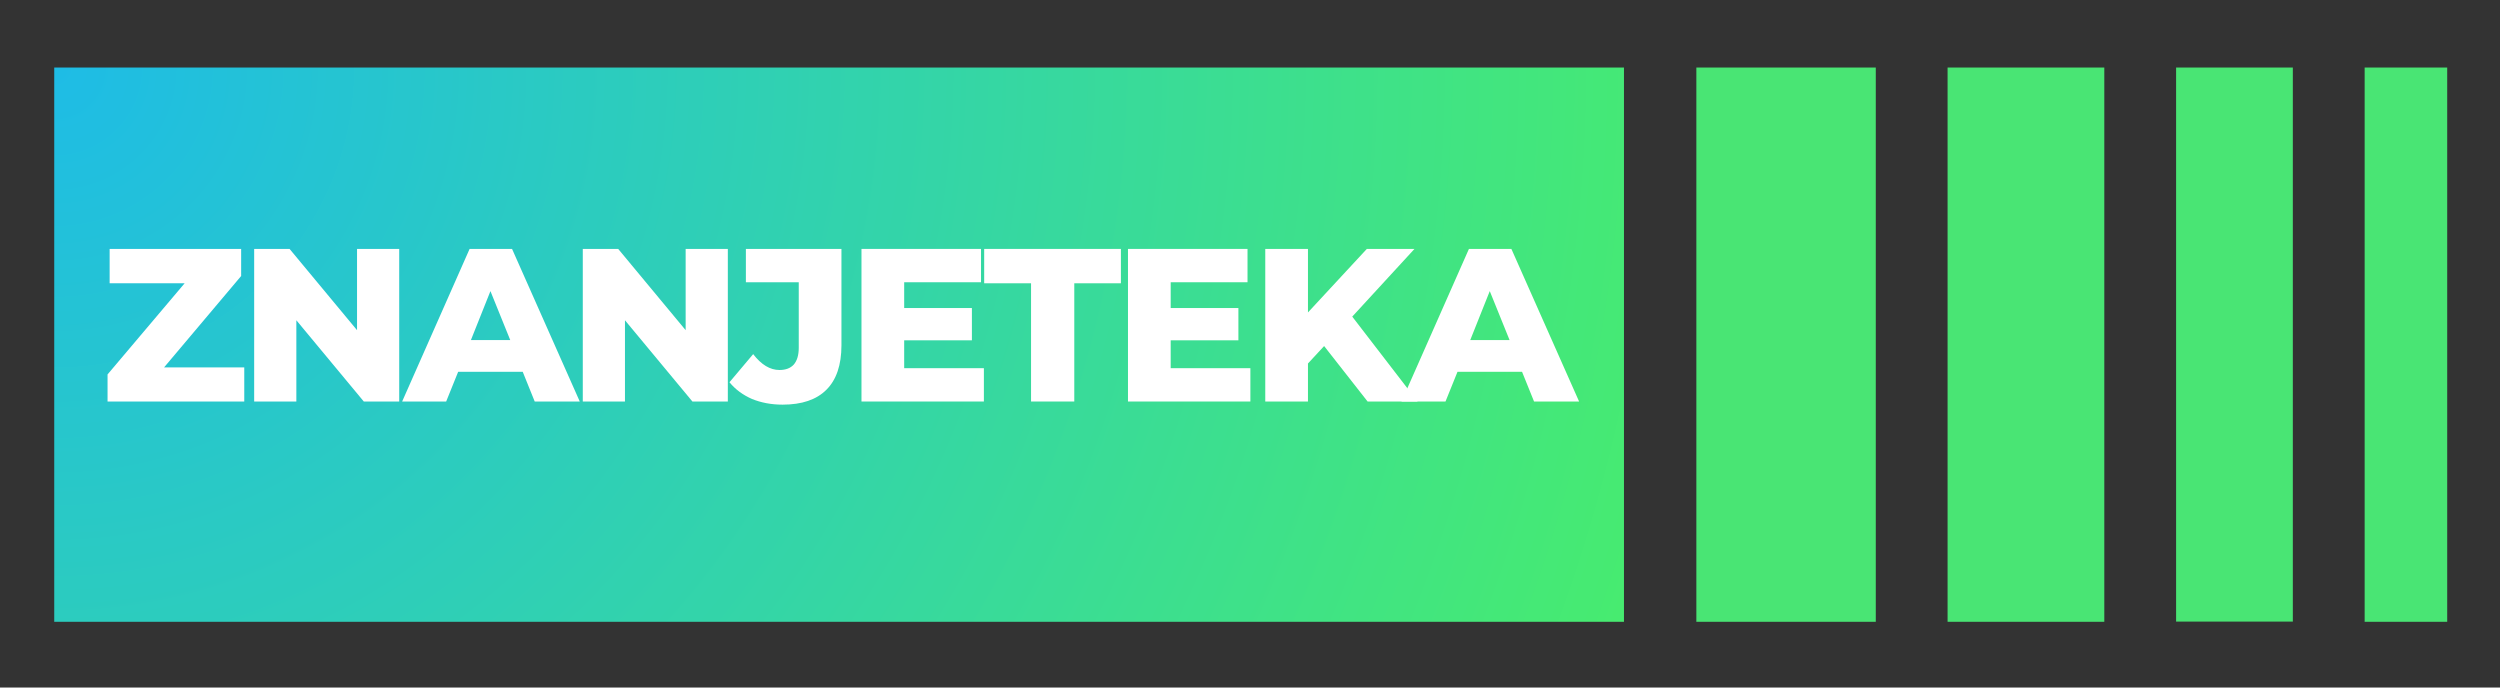
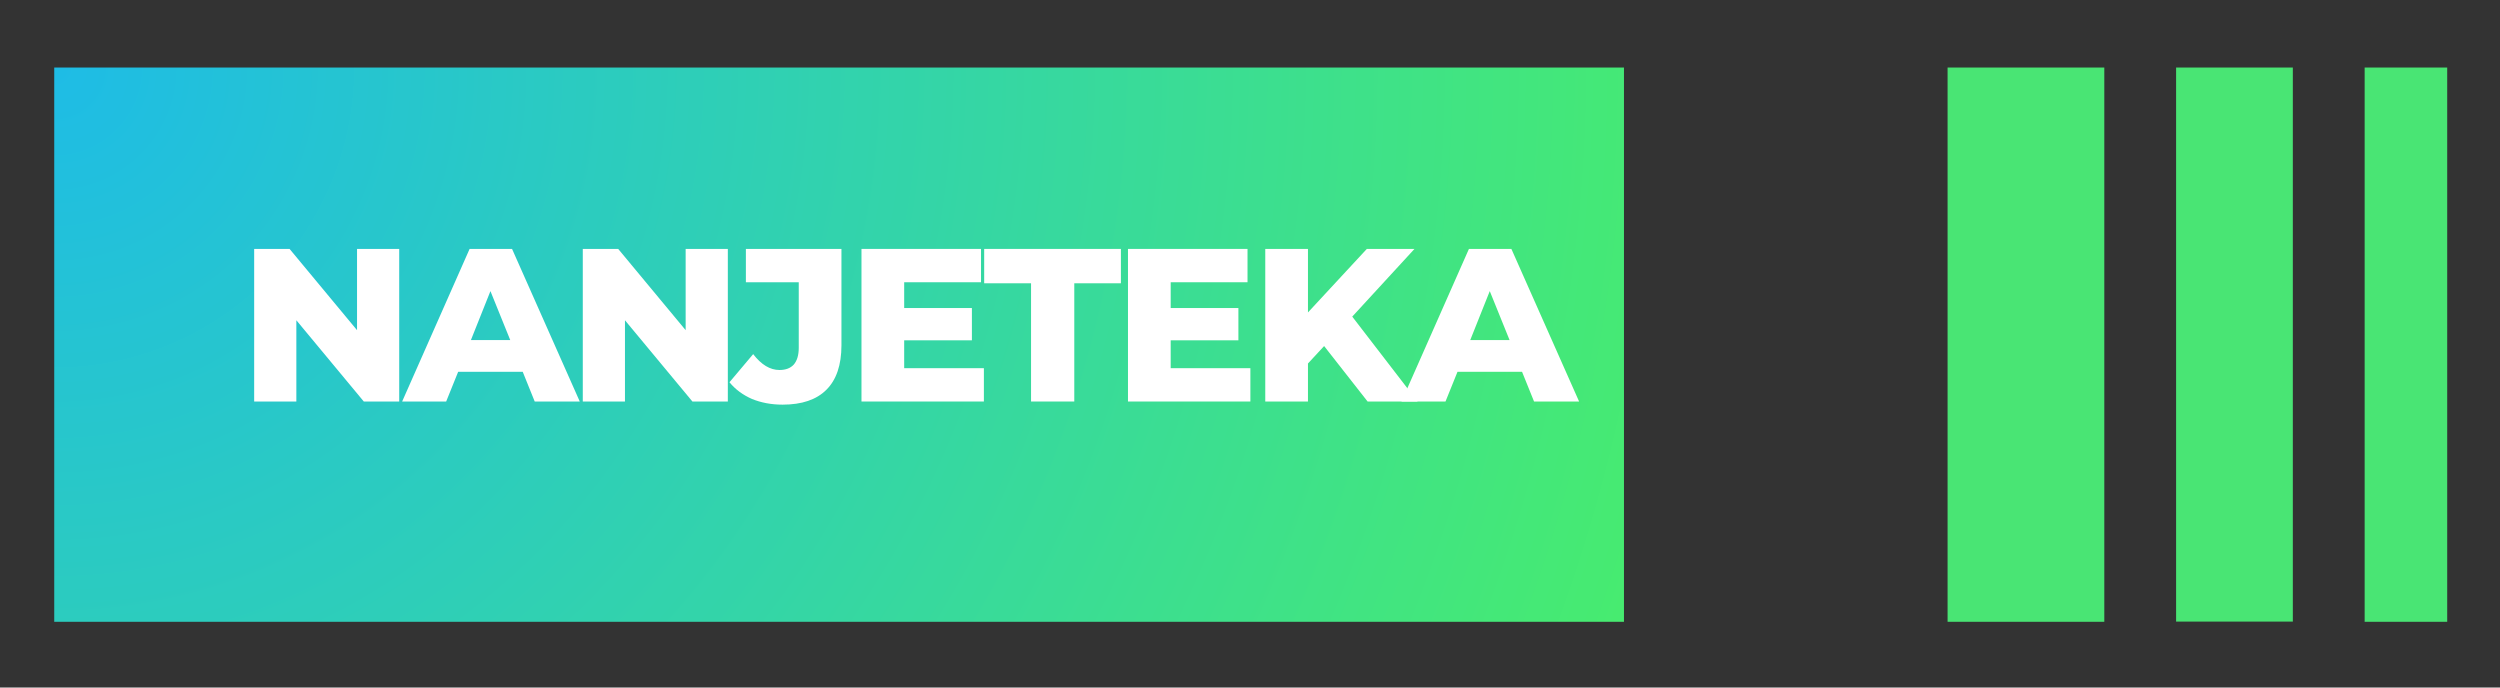
<svg xmlns="http://www.w3.org/2000/svg" width="200" zoomAndPan="magnify" viewBox="0 0 150 41.25" height="55" preserveAspectRatio="xMidYMid meet" version="1.0">
  <rect x="0" y="0" width="150" height="41.25" fill="#333333" stroke="none" />
  <defs>
    <g />
    <clipPath id="06af3d5613">
      <path d="M 3.254 4.051 L 97.438 4.051 L 97.438 37.309 L 3.254 37.309 Z M 3.254 4.051 " clip-rule="nonzero" />
    </clipPath>
    <radialGradient gradientTransform="matrix(1, 0, 0, 1, 3.252, 4.051)" gradientUnits="userSpaceOnUse" r="99.939" cx="0" id="e7161ed810" cy="0" fx="0" fy="0">
      <stop stop-opacity="1" stop-color="rgb(11.862%, 73.772%, 90.018%)" offset="0" />
      <stop stop-opacity="1" stop-color="rgb(11.955%, 73.88%, 89.746%)" offset="0.008" />
      <stop stop-opacity="1" stop-color="rgb(12.018%, 73.952%, 89.566%)" offset="0.012" />
      <stop stop-opacity="1" stop-color="rgb(12.08%, 74.023%, 89.384%)" offset="0.016" />
      <stop stop-opacity="1" stop-color="rgb(12.143%, 74.097%, 89.204%)" offset="0.02" />
      <stop stop-opacity="1" stop-color="rgb(12.206%, 74.168%, 89.023%)" offset="0.023" />
      <stop stop-opacity="1" stop-color="rgb(12.267%, 74.24%, 88.843%)" offset="0.027" />
      <stop stop-opacity="1" stop-color="rgb(12.329%, 74.313%, 88.661%)" offset="0.031" />
      <stop stop-opacity="1" stop-color="rgb(12.392%, 74.385%, 88.481%)" offset="0.035" />
      <stop stop-opacity="1" stop-color="rgb(12.454%, 74.457%, 88.3%)" offset="0.039" />
      <stop stop-opacity="1" stop-color="rgb(12.517%, 74.53%, 88.12%)" offset="0.043" />
      <stop stop-opacity="1" stop-color="rgb(12.579%, 74.602%, 87.938%)" offset="0.047" />
      <stop stop-opacity="1" stop-color="rgb(12.642%, 74.675%, 87.758%)" offset="0.051" />
      <stop stop-opacity="1" stop-color="rgb(12.704%, 74.747%, 87.576%)" offset="0.055" />
      <stop stop-opacity="1" stop-color="rgb(12.767%, 74.818%, 87.396%)" offset="0.059" />
      <stop stop-opacity="1" stop-color="rgb(12.83%, 74.892%, 87.215%)" offset="0.062" />
      <stop stop-opacity="1" stop-color="rgb(12.892%, 74.963%, 87.033%)" offset="0.066" />
      <stop stop-opacity="1" stop-color="rgb(12.955%, 75.035%, 86.853%)" offset="0.07" />
      <stop stop-opacity="1" stop-color="rgb(13.017%, 75.108%, 86.671%)" offset="0.074" />
      <stop stop-opacity="1" stop-color="rgb(13.08%, 75.18%, 86.491%)" offset="0.078" />
      <stop stop-opacity="1" stop-color="rgb(13.142%, 75.252%, 86.31%)" offset="0.082" />
      <stop stop-opacity="1" stop-color="rgb(13.205%, 75.325%, 86.13%)" offset="0.086" />
      <stop stop-opacity="1" stop-color="rgb(13.268%, 75.397%, 85.948%)" offset="0.09" />
      <stop stop-opacity="1" stop-color="rgb(13.33%, 75.47%, 85.768%)" offset="0.094" />
      <stop stop-opacity="1" stop-color="rgb(13.393%, 75.542%, 85.587%)" offset="0.098" />
      <stop stop-opacity="1" stop-color="rgb(13.455%, 75.613%, 85.406%)" offset="0.102" />
      <stop stop-opacity="1" stop-color="rgb(13.518%, 75.687%, 85.225%)" offset="0.105" />
      <stop stop-opacity="1" stop-color="rgb(13.58%, 75.758%, 85.045%)" offset="0.109" />
      <stop stop-opacity="1" stop-color="rgb(13.643%, 75.83%, 84.863%)" offset="0.113" />
      <stop stop-opacity="1" stop-color="rgb(13.705%, 75.903%, 84.683%)" offset="0.117" />
      <stop stop-opacity="1" stop-color="rgb(13.768%, 75.975%, 84.502%)" offset="0.121" />
      <stop stop-opacity="1" stop-color="rgb(13.829%, 76.047%, 84.322%)" offset="0.125" />
      <stop stop-opacity="1" stop-color="rgb(13.892%, 76.12%, 84.14%)" offset="0.129" />
      <stop stop-opacity="1" stop-color="rgb(13.954%, 76.192%, 83.958%)" offset="0.133" />
      <stop stop-opacity="1" stop-color="rgb(14.017%, 76.263%, 83.778%)" offset="0.137" />
      <stop stop-opacity="1" stop-color="rgb(14.079%, 76.337%, 83.597%)" offset="0.141" />
      <stop stop-opacity="1" stop-color="rgb(14.142%, 76.408%, 83.417%)" offset="0.145" />
      <stop stop-opacity="1" stop-color="rgb(14.204%, 76.482%, 83.235%)" offset="0.148" />
      <stop stop-opacity="1" stop-color="rgb(14.267%, 76.553%, 83.055%)" offset="0.152" />
      <stop stop-opacity="1" stop-color="rgb(14.33%, 76.625%, 82.874%)" offset="0.156" />
      <stop stop-opacity="1" stop-color="rgb(14.392%, 76.698%, 82.693%)" offset="0.16" />
      <stop stop-opacity="1" stop-color="rgb(14.455%, 76.77%, 82.512%)" offset="0.164" />
      <stop stop-opacity="1" stop-color="rgb(14.517%, 76.842%, 82.332%)" offset="0.168" />
      <stop stop-opacity="1" stop-color="rgb(14.58%, 76.915%, 82.15%)" offset="0.172" />
      <stop stop-opacity="1" stop-color="rgb(14.642%, 76.987%, 81.97%)" offset="0.176" />
      <stop stop-opacity="1" stop-color="rgb(14.705%, 77.058%, 81.789%)" offset="0.18" />
      <stop stop-opacity="1" stop-color="rgb(14.767%, 77.132%, 81.609%)" offset="0.184" />
      <stop stop-opacity="1" stop-color="rgb(14.83%, 77.203%, 81.427%)" offset="0.188" />
      <stop stop-opacity="1" stop-color="rgb(14.893%, 77.277%, 81.247%)" offset="0.191" />
      <stop stop-opacity="1" stop-color="rgb(14.955%, 77.348%, 81.065%)" offset="0.195" />
      <stop stop-opacity="1" stop-color="rgb(15.018%, 77.42%, 80.885%)" offset="0.199" />
      <stop stop-opacity="1" stop-color="rgb(15.08%, 77.493%, 80.704%)" offset="0.203" />
      <stop stop-opacity="1" stop-color="rgb(15.143%, 77.565%, 80.522%)" offset="0.207" />
      <stop stop-opacity="1" stop-color="rgb(15.205%, 77.637%, 80.342%)" offset="0.211" />
      <stop stop-opacity="1" stop-color="rgb(15.268%, 77.71%, 80.161%)" offset="0.215" />
      <stop stop-opacity="1" stop-color="rgb(15.331%, 77.782%, 79.98%)" offset="0.219" />
      <stop stop-opacity="1" stop-color="rgb(15.392%, 77.853%, 79.799%)" offset="0.223" />
      <stop stop-opacity="1" stop-color="rgb(15.454%, 77.927%, 79.619%)" offset="0.227" />
      <stop stop-opacity="1" stop-color="rgb(15.517%, 77.998%, 79.437%)" offset="0.23" />
      <stop stop-opacity="1" stop-color="rgb(15.579%, 78.07%, 79.257%)" offset="0.234" />
      <stop stop-opacity="1" stop-color="rgb(15.642%, 78.143%, 79.076%)" offset="0.238" />
      <stop stop-opacity="1" stop-color="rgb(15.704%, 78.215%, 78.896%)" offset="0.242" />
      <stop stop-opacity="1" stop-color="rgb(15.767%, 78.288%, 78.714%)" offset="0.246" />
      <stop stop-opacity="1" stop-color="rgb(15.829%, 78.36%, 78.534%)" offset="0.25" />
      <stop stop-opacity="1" stop-color="rgb(15.924%, 78.468%, 78.262%)" offset="0.254" />
      <stop stop-opacity="1" stop-color="rgb(16.049%, 78.613%, 77.901%)" offset="0.262" />
      <stop stop-opacity="1" stop-color="rgb(16.174%, 78.757%, 77.539%)" offset="0.27" />
      <stop stop-opacity="1" stop-color="rgb(16.299%, 78.902%, 77.176%)" offset="0.277" />
      <stop stop-opacity="1" stop-color="rgb(16.425%, 79.047%, 76.814%)" offset="0.285" />
      <stop stop-opacity="1" stop-color="rgb(16.55%, 79.192%, 76.453%)" offset="0.293" />
      <stop stop-opacity="1" stop-color="rgb(16.675%, 79.335%, 76.091%)" offset="0.301" />
      <stop stop-opacity="1" stop-color="rgb(16.8%, 79.48%, 75.729%)" offset="0.309" />
      <stop stop-opacity="1" stop-color="rgb(16.924%, 79.625%, 75.368%)" offset="0.316" />
      <stop stop-opacity="1" stop-color="rgb(17.049%, 79.768%, 75.006%)" offset="0.324" />
      <stop stop-opacity="1" stop-color="rgb(17.174%, 79.913%, 74.644%)" offset="0.332" />
      <stop stop-opacity="1" stop-color="rgb(17.299%, 80.058%, 74.283%)" offset="0.34" />
      <stop stop-opacity="1" stop-color="rgb(17.424%, 80.203%, 73.921%)" offset="0.348" />
      <stop stop-opacity="1" stop-color="rgb(17.549%, 80.347%, 73.56%)" offset="0.355" />
      <stop stop-opacity="1" stop-color="rgb(17.674%, 80.492%, 73.198%)" offset="0.363" />
      <stop stop-opacity="1" stop-color="rgb(17.799%, 80.637%, 72.836%)" offset="0.371" />
      <stop stop-opacity="1" stop-color="rgb(17.924%, 80.78%, 72.475%)" offset="0.379" />
      <stop stop-opacity="1" stop-color="rgb(18.05%, 80.925%, 72.113%)" offset="0.387" />
      <stop stop-opacity="1" stop-color="rgb(18.175%, 81.07%, 71.751%)" offset="0.395" />
      <stop stop-opacity="1" stop-color="rgb(18.3%, 81.215%, 71.39%)" offset="0.402" />
      <stop stop-opacity="1" stop-color="rgb(18.423%, 81.358%, 71.028%)" offset="0.41" />
      <stop stop-opacity="1" stop-color="rgb(18.549%, 81.503%, 70.665%)" offset="0.418" />
      <stop stop-opacity="1" stop-color="rgb(18.674%, 81.648%, 70.303%)" offset="0.426" />
      <stop stop-opacity="1" stop-color="rgb(18.799%, 81.792%, 69.942%)" offset="0.434" />
      <stop stop-opacity="1" stop-color="rgb(18.924%, 81.937%, 69.58%)" offset="0.441" />
      <stop stop-opacity="1" stop-color="rgb(19.049%, 82.082%, 69.218%)" offset="0.449" />
      <stop stop-opacity="1" stop-color="rgb(19.174%, 82.227%, 68.857%)" offset="0.457" />
      <stop stop-opacity="1" stop-color="rgb(19.299%, 82.37%, 68.495%)" offset="0.465" />
      <stop stop-opacity="1" stop-color="rgb(19.424%, 82.515%, 68.134%)" offset="0.473" />
      <stop stop-opacity="1" stop-color="rgb(19.55%, 82.66%, 67.772%)" offset="0.48" />
      <stop stop-opacity="1" stop-color="rgb(19.675%, 82.805%, 67.41%)" offset="0.488" />
      <stop stop-opacity="1" stop-color="rgb(19.8%, 82.948%, 67.049%)" offset="0.496" />
      <stop stop-opacity="1" stop-color="rgb(19.893%, 83.057%, 66.777%)" offset="0.504" />
      <stop stop-opacity="1" stop-color="rgb(19.955%, 83.13%, 66.597%)" offset="0.508" />
      <stop stop-opacity="1" stop-color="rgb(20.018%, 83.202%, 66.415%)" offset="0.512" />
      <stop stop-opacity="1" stop-color="rgb(20.079%, 83.273%, 66.235%)" offset="0.516" />
      <stop stop-opacity="1" stop-color="rgb(20.142%, 83.347%, 66.054%)" offset="0.52" />
      <stop stop-opacity="1" stop-color="rgb(20.204%, 83.418%, 65.874%)" offset="0.523" />
      <stop stop-opacity="1" stop-color="rgb(20.267%, 83.49%, 65.692%)" offset="0.527" />
      <stop stop-opacity="1" stop-color="rgb(20.329%, 83.563%, 65.512%)" offset="0.531" />
      <stop stop-opacity="1" stop-color="rgb(20.392%, 83.635%, 65.331%)" offset="0.535" />
      <stop stop-opacity="1" stop-color="rgb(20.454%, 83.708%, 65.15%)" offset="0.539" />
      <stop stop-opacity="1" stop-color="rgb(20.517%, 83.78%, 64.969%)" offset="0.543" />
      <stop stop-opacity="1" stop-color="rgb(20.58%, 83.852%, 64.789%)" offset="0.547" />
      <stop stop-opacity="1" stop-color="rgb(20.642%, 83.925%, 64.607%)" offset="0.551" />
      <stop stop-opacity="1" stop-color="rgb(20.705%, 83.997%, 64.426%)" offset="0.555" />
      <stop stop-opacity="1" stop-color="rgb(20.767%, 84.068%, 64.246%)" offset="0.559" />
      <stop stop-opacity="1" stop-color="rgb(20.83%, 84.142%, 64.064%)" offset="0.562" />
      <stop stop-opacity="1" stop-color="rgb(20.892%, 84.213%, 63.884%)" offset="0.566" />
      <stop stop-opacity="1" stop-color="rgb(20.955%, 84.285%, 63.702%)" offset="0.57" />
      <stop stop-opacity="1" stop-color="rgb(21.017%, 84.358%, 63.522%)" offset="0.574" />
      <stop stop-opacity="1" stop-color="rgb(21.08%, 84.43%, 63.341%)" offset="0.578" />
      <stop stop-opacity="1" stop-color="rgb(21.143%, 84.503%, 63.161%)" offset="0.582" />
      <stop stop-opacity="1" stop-color="rgb(21.205%, 84.575%, 62.979%)" offset="0.586" />
      <stop stop-opacity="1" stop-color="rgb(21.268%, 84.647%, 62.799%)" offset="0.59" />
      <stop stop-opacity="1" stop-color="rgb(21.33%, 84.72%, 62.617%)" offset="0.594" />
      <stop stop-opacity="1" stop-color="rgb(21.393%, 84.792%, 62.437%)" offset="0.598" />
      <stop stop-opacity="1" stop-color="rgb(21.455%, 84.863%, 62.256%)" offset="0.602" />
      <stop stop-opacity="1" stop-color="rgb(21.518%, 84.937%, 62.076%)" offset="0.605" />
      <stop stop-opacity="1" stop-color="rgb(21.581%, 85.008%, 61.894%)" offset="0.609" />
      <stop stop-opacity="1" stop-color="rgb(21.642%, 85.08%, 61.714%)" offset="0.613" />
      <stop stop-opacity="1" stop-color="rgb(21.704%, 85.153%, 61.533%)" offset="0.617" />
      <stop stop-opacity="1" stop-color="rgb(21.767%, 85.225%, 61.351%)" offset="0.621" />
      <stop stop-opacity="1" stop-color="rgb(21.829%, 85.297%, 61.171%)" offset="0.625" />
      <stop stop-opacity="1" stop-color="rgb(21.924%, 85.405%, 60.899%)" offset="0.629" />
      <stop stop-opacity="1" stop-color="rgb(22.049%, 85.55%, 60.538%)" offset="0.637" />
      <stop stop-opacity="1" stop-color="rgb(22.174%, 85.695%, 60.176%)" offset="0.645" />
      <stop stop-opacity="1" stop-color="rgb(22.299%, 85.84%, 59.814%)" offset="0.652" />
      <stop stop-opacity="1" stop-color="rgb(22.424%, 85.983%, 59.453%)" offset="0.66" />
      <stop stop-opacity="1" stop-color="rgb(22.549%, 86.128%, 59.091%)" offset="0.668" />
      <stop stop-opacity="1" stop-color="rgb(22.675%, 86.273%, 58.73%)" offset="0.676" />
      <stop stop-opacity="1" stop-color="rgb(22.8%, 86.418%, 58.368%)" offset="0.684" />
      <stop stop-opacity="1" stop-color="rgb(22.925%, 86.562%, 58.006%)" offset="0.691" />
      <stop stop-opacity="1" stop-color="rgb(23.05%, 86.707%, 57.643%)" offset="0.699" />
      <stop stop-opacity="1" stop-color="rgb(23.174%, 86.852%, 57.281%)" offset="0.707" />
      <stop stop-opacity="1" stop-color="rgb(23.299%, 86.995%, 56.92%)" offset="0.715" />
      <stop stop-opacity="1" stop-color="rgb(23.424%, 87.14%, 56.558%)" offset="0.723" />
      <stop stop-opacity="1" stop-color="rgb(23.549%, 87.285%, 56.197%)" offset="0.73" />
      <stop stop-opacity="1" stop-color="rgb(23.674%, 87.43%, 55.835%)" offset="0.738" />
      <stop stop-opacity="1" stop-color="rgb(23.799%, 87.573%, 55.473%)" offset="0.746" />
      <stop stop-opacity="1" stop-color="rgb(23.892%, 87.682%, 55.203%)" offset="0.754" />
      <stop stop-opacity="1" stop-color="rgb(23.955%, 87.755%, 55.022%)" offset="0.758" />
      <stop stop-opacity="1" stop-color="rgb(24.017%, 87.827%, 54.84%)" offset="0.762" />
      <stop stop-opacity="1" stop-color="rgb(24.08%, 87.898%, 54.66%)" offset="0.766" />
      <stop stop-opacity="1" stop-color="rgb(24.142%, 87.971%, 54.478%)" offset="0.77" />
      <stop stop-opacity="1" stop-color="rgb(24.205%, 88.043%, 54.298%)" offset="0.773" />
      <stop stop-opacity="1" stop-color="rgb(24.268%, 88.116%, 54.117%)" offset="0.777" />
      <stop stop-opacity="1" stop-color="rgb(24.33%, 88.188%, 53.937%)" offset="0.781" />
      <stop stop-opacity="1" stop-color="rgb(24.393%, 88.26%, 53.755%)" offset="0.785" />
      <stop stop-opacity="1" stop-color="rgb(24.455%, 88.333%, 53.575%)" offset="0.789" />
      <stop stop-opacity="1" stop-color="rgb(24.518%, 88.405%, 53.394%)" offset="0.793" />
      <stop stop-opacity="1" stop-color="rgb(24.58%, 88.477%, 53.214%)" offset="0.797" />
      <stop stop-opacity="1" stop-color="rgb(24.643%, 88.55%, 53.032%)" offset="0.801" />
      <stop stop-opacity="1" stop-color="rgb(24.706%, 88.622%, 52.852%)" offset="0.805" />
      <stop stop-opacity="1" stop-color="rgb(24.767%, 88.693%, 52.67%)" offset="0.809" />
      <stop stop-opacity="1" stop-color="rgb(24.829%, 88.766%, 52.49%)" offset="0.812" />
      <stop stop-opacity="1" stop-color="rgb(24.924%, 88.875%, 52.219%)" offset="0.816" />
      <stop stop-opacity="1" stop-color="rgb(25.049%, 89.018%, 51.857%)" offset="0.824" />
      <stop stop-opacity="1" stop-color="rgb(25.174%, 89.163%, 51.495%)" offset="0.832" />
      <stop stop-opacity="1" stop-color="rgb(25.299%, 89.308%, 51.132%)" offset="0.84" />
      <stop stop-opacity="1" stop-color="rgb(25.424%, 89.453%, 50.771%)" offset="0.848" />
      <stop stop-opacity="1" stop-color="rgb(25.549%, 89.597%, 50.409%)" offset="0.855" />
      <stop stop-opacity="1" stop-color="rgb(25.674%, 89.742%, 50.047%)" offset="0.863" />
      <stop stop-opacity="1" stop-color="rgb(25.8%, 89.886%, 49.686%)" offset="0.871" />
      <stop stop-opacity="1" stop-color="rgb(25.893%, 89.995%, 49.416%)" offset="0.879" />
      <stop stop-opacity="1" stop-color="rgb(25.955%, 90.067%, 49.234%)" offset="0.883" />
      <stop stop-opacity="1" stop-color="rgb(26.018%, 90.14%, 49.054%)" offset="0.887" />
      <stop stop-opacity="1" stop-color="rgb(26.08%, 90.211%, 48.872%)" offset="0.891" />
      <stop stop-opacity="1" stop-color="rgb(26.143%, 90.283%, 48.692%)" offset="0.895" />
      <stop stop-opacity="1" stop-color="rgb(26.205%, 90.356%, 48.511%)" offset="0.898" />
      <stop stop-opacity="1" stop-color="rgb(26.268%, 90.428%, 48.329%)" offset="0.902" />
      <stop stop-opacity="1" stop-color="rgb(26.329%, 90.5%, 48.149%)" offset="0.906" />
      <stop stop-opacity="1" stop-color="rgb(26.424%, 90.608%, 47.878%)" offset="0.91" />
      <stop stop-opacity="1" stop-color="rgb(26.549%, 90.753%, 47.516%)" offset="0.918" />
      <stop stop-opacity="1" stop-color="rgb(26.674%, 90.898%, 47.154%)" offset="0.926" />
      <stop stop-opacity="1" stop-color="rgb(26.799%, 91.043%, 46.793%)" offset="0.934" />
      <stop stop-opacity="1" stop-color="rgb(26.892%, 91.151%, 46.521%)" offset="0.941" />
      <stop stop-opacity="1" stop-color="rgb(26.955%, 91.223%, 46.341%)" offset="0.945" />
      <stop stop-opacity="1" stop-color="rgb(27.017%, 91.295%, 46.159%)" offset="0.949" />
      <stop stop-opacity="1" stop-color="rgb(27.08%, 91.368%, 45.979%)" offset="0.953" />
      <stop stop-opacity="1" stop-color="rgb(27.174%, 91.476%, 45.708%)" offset="0.957" />
      <stop stop-opacity="1" stop-color="rgb(27.299%, 91.62%, 45.346%)" offset="0.965" />
      <stop stop-opacity="1" stop-color="rgb(27.393%, 91.73%, 45.074%)" offset="0.973" />
      <stop stop-opacity="1" stop-color="rgb(27.455%, 91.801%, 44.893%)" offset="0.977" />
      <stop stop-opacity="1" stop-color="rgb(27.55%, 91.91%, 44.621%)" offset="0.98" />
      <stop stop-opacity="1" stop-color="rgb(27.643%, 92.018%, 44.351%)" offset="0.988" />
      <stop stop-opacity="1" stop-color="rgb(27.737%, 92.126%, 44.08%)" offset="0.992" />
      <stop stop-opacity="1" stop-color="rgb(27.8%, 92.2%, 43.9%)" offset="1" />
    </radialGradient>
    <clipPath id="57bf3f0157">
      <path d="M 101.781 4.051 L 112.547 4.051 L 112.547 37.309 L 101.781 37.309 Z M 101.781 4.051 " clip-rule="nonzero" />
    </clipPath>
    <clipPath id="5f97f78bbe">
      <path d="M 116.855 4.051 L 126.258 4.051 L 126.258 37.309 L 116.855 37.309 Z M 116.855 4.051 " clip-rule="nonzero" />
    </clipPath>
    <clipPath id="67b79a0f69">
      <path d="M 130.566 4.051 L 137.57 4.051 L 137.57 37.309 L 130.566 37.309 Z M 130.566 4.051 " clip-rule="nonzero" />
    </clipPath>
    <clipPath id="da5c75f8f8">
      <path d="M 141.879 4.051 L 146.832 4.051 L 146.832 37.309 L 141.879 37.309 Z M 141.879 4.051 " clip-rule="nonzero" />
    </clipPath>
  </defs>
  <g clip-path="url(#06af3d5613)">
    <path fill="url(#e7161ed810)" d="M 3.254 4.051 L 3.254 37.309 L 97.438 37.309 L 97.438 4.051 Z M 3.254 4.051 " fill-rule="nonzero" />
  </g>
  <g clip-path="url(#57bf3f0157)">
-     <path fill="#49e574" d="M 101.781 4.051 L 112.547 4.051 L 112.547 37.324 L 101.781 37.324 Z M 101.781 4.051 " fill-opacity="1" fill-rule="nonzero" />
-   </g>
+     </g>
  <g clip-path="url(#5f97f78bbe)">
    <path fill="#49e574" d="M 116.855 4.051 L 126.258 4.051 L 126.258 37.316 L 116.855 37.316 Z M 116.855 4.051 " fill-opacity="1" fill-rule="nonzero" />
  </g>
  <g clip-path="url(#67b79a0f69)">
    <path fill="#49e574" d="M 130.566 4.051 L 137.57 4.051 L 137.57 37.297 L 130.566 37.297 Z M 130.566 4.051 " fill-opacity="1" fill-rule="nonzero" />
  </g>
  <g clip-path="url(#da5c75f8f8)">
    <path fill="#49e574" d="M 141.879 4.051 L 146.832 4.051 L 146.832 37.309 L 141.879 37.309 Z M 141.879 4.051 " fill-opacity="1" fill-rule="nonzero" />
  </g>
  <g fill="#ffffff" fill-opacity="1">
    <g transform="translate(6, 24.091)">
      <g>
-         <path d="M 8.656 -2.047 L 8.656 0 L 0.453 0 L 0.453 -1.625 L 5.078 -7.094 L 0.578 -7.094 L 0.578 -9.156 L 8.469 -9.156 L 8.469 -7.531 L 3.844 -2.047 Z M 8.656 -2.047 " />
-       </g>
+         </g>
    </g>
  </g>
  <g fill="#ffffff" fill-opacity="1">
    <g transform="translate(14.328, 24.091)">
      <g>
        <path d="M 9.625 -9.156 L 9.625 0 L 7.5 0 L 3.453 -4.875 L 3.453 0 L 0.922 0 L 0.922 -9.156 L 3.047 -9.156 L 7.094 -4.281 L 7.094 -9.156 Z M 9.625 -9.156 " />
      </g>
    </g>
  </g>
  <g fill="#ffffff" fill-opacity="1">
    <g transform="translate(24.317, 24.091)">
      <g>
        <path d="M 7.047 -1.781 L 3.172 -1.781 L 2.453 0 L -0.188 0 L 3.859 -9.156 L 6.406 -9.156 L 10.469 0 L 7.766 0 Z M 6.297 -3.688 L 5.109 -6.625 L 3.938 -3.688 Z M 6.297 -3.688 " />
      </g>
    </g>
  </g>
  <g fill="#ffffff" fill-opacity="1">
    <g transform="translate(34.045, 24.091)">
      <g>
        <path d="M 9.625 -9.156 L 9.625 0 L 7.5 0 L 3.453 -4.875 L 3.453 0 L 0.922 0 L 0.922 -9.156 L 3.047 -9.156 L 7.094 -4.281 L 7.094 -9.156 Z M 9.625 -9.156 " />
      </g>
    </g>
  </g>
  <g fill="#ffffff" fill-opacity="1">
    <g transform="translate(44.034, 24.091)">
      <g>
        <path d="M 2.922 0.188 C 2.242 0.188 1.629 0.07 1.078 -0.156 C 0.535 -0.395 0.086 -0.727 -0.266 -1.156 L 1.156 -2.844 C 1.645 -2.207 2.172 -1.891 2.734 -1.891 C 3.109 -1.891 3.395 -2 3.594 -2.219 C 3.789 -2.445 3.891 -2.781 3.891 -3.219 L 3.891 -7.156 L 0.719 -7.156 L 0.719 -9.156 L 6.453 -9.156 L 6.453 -3.375 C 6.453 -2.188 6.148 -1.297 5.547 -0.703 C 4.953 -0.109 4.078 0.188 2.922 0.188 Z M 2.922 0.188 " />
      </g>
    </g>
  </g>
  <g fill="#ffffff" fill-opacity="1">
    <g transform="translate(50.767, 24.091)">
      <g>
        <path d="M 8.266 -2 L 8.266 0 L 0.922 0 L 0.922 -9.156 L 8.094 -9.156 L 8.094 -7.156 L 3.484 -7.156 L 3.484 -5.609 L 7.547 -5.609 L 7.547 -3.672 L 3.484 -3.672 L 3.484 -2 Z M 8.266 -2 " />
      </g>
    </g>
  </g>
  <g fill="#ffffff" fill-opacity="1">
    <g transform="translate(59.004, 24.091)">
      <g>
        <path d="M 2.859 -7.094 L 0.047 -7.094 L 0.047 -9.156 L 8.25 -9.156 L 8.25 -7.094 L 5.453 -7.094 L 5.453 0 L 2.859 0 Z M 2.859 -7.094 " />
      </g>
    </g>
  </g>
  <g fill="#ffffff" fill-opacity="1">
    <g transform="translate(66.757, 24.091)">
      <g>
        <path d="M 8.266 -2 L 8.266 0 L 0.922 0 L 0.922 -9.156 L 8.094 -9.156 L 8.094 -7.156 L 3.484 -7.156 L 3.484 -5.609 L 7.547 -5.609 L 7.547 -3.672 L 3.484 -3.672 L 3.484 -2 Z M 8.266 -2 " />
      </g>
    </g>
  </g>
  <g fill="#ffffff" fill-opacity="1">
    <g transform="translate(74.994, 24.091)">
      <g>
        <path d="M 4.453 -3.328 L 3.484 -2.281 L 3.484 0 L 0.922 0 L 0.922 -9.156 L 3.484 -9.156 L 3.484 -5.344 L 7.016 -9.156 L 9.875 -9.156 L 6.141 -5.094 L 10.062 0 L 7.062 0 Z M 4.453 -3.328 " />
      </g>
    </g>
  </g>
  <g fill="#ffffff" fill-opacity="1">
    <g transform="translate(84.277, 24.091)">
      <g>
        <path d="M 7.047 -1.781 L 3.172 -1.781 L 2.453 0 L -0.188 0 L 3.859 -9.156 L 6.406 -9.156 L 10.469 0 L 7.766 0 Z M 6.297 -3.688 L 5.109 -6.625 L 3.938 -3.688 Z M 6.297 -3.688 " />
      </g>
    </g>
  </g>
</svg>